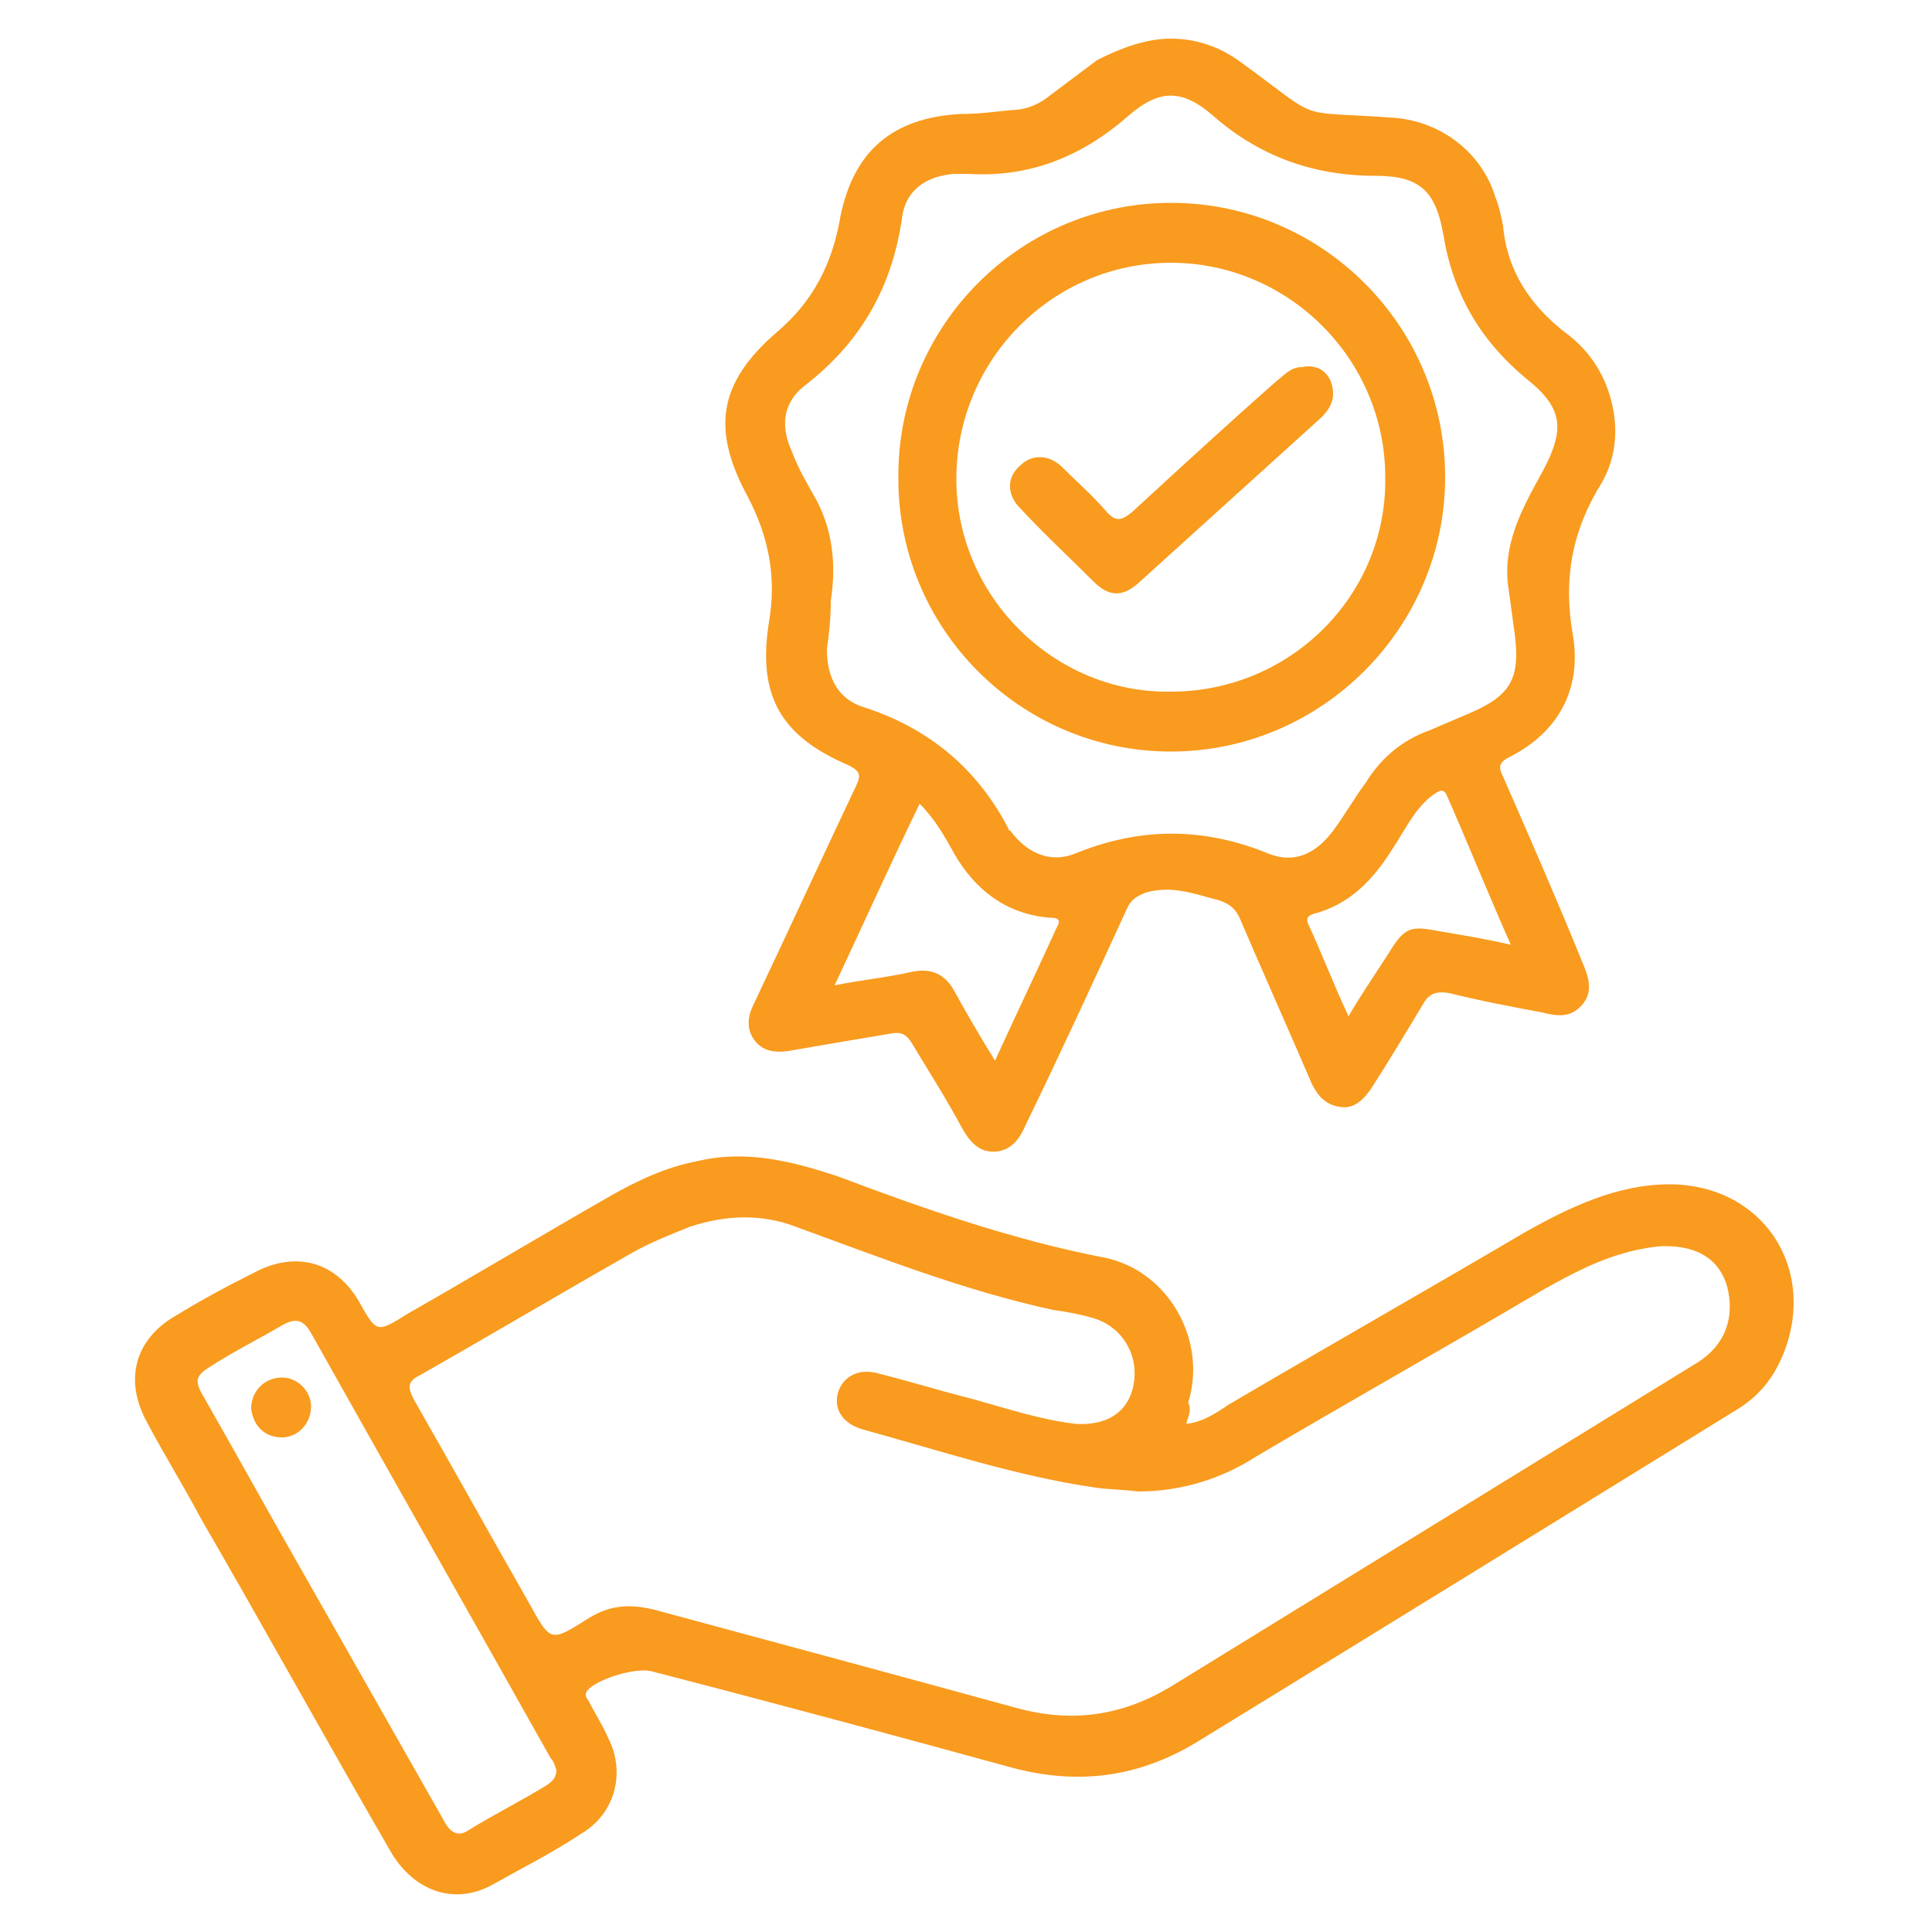
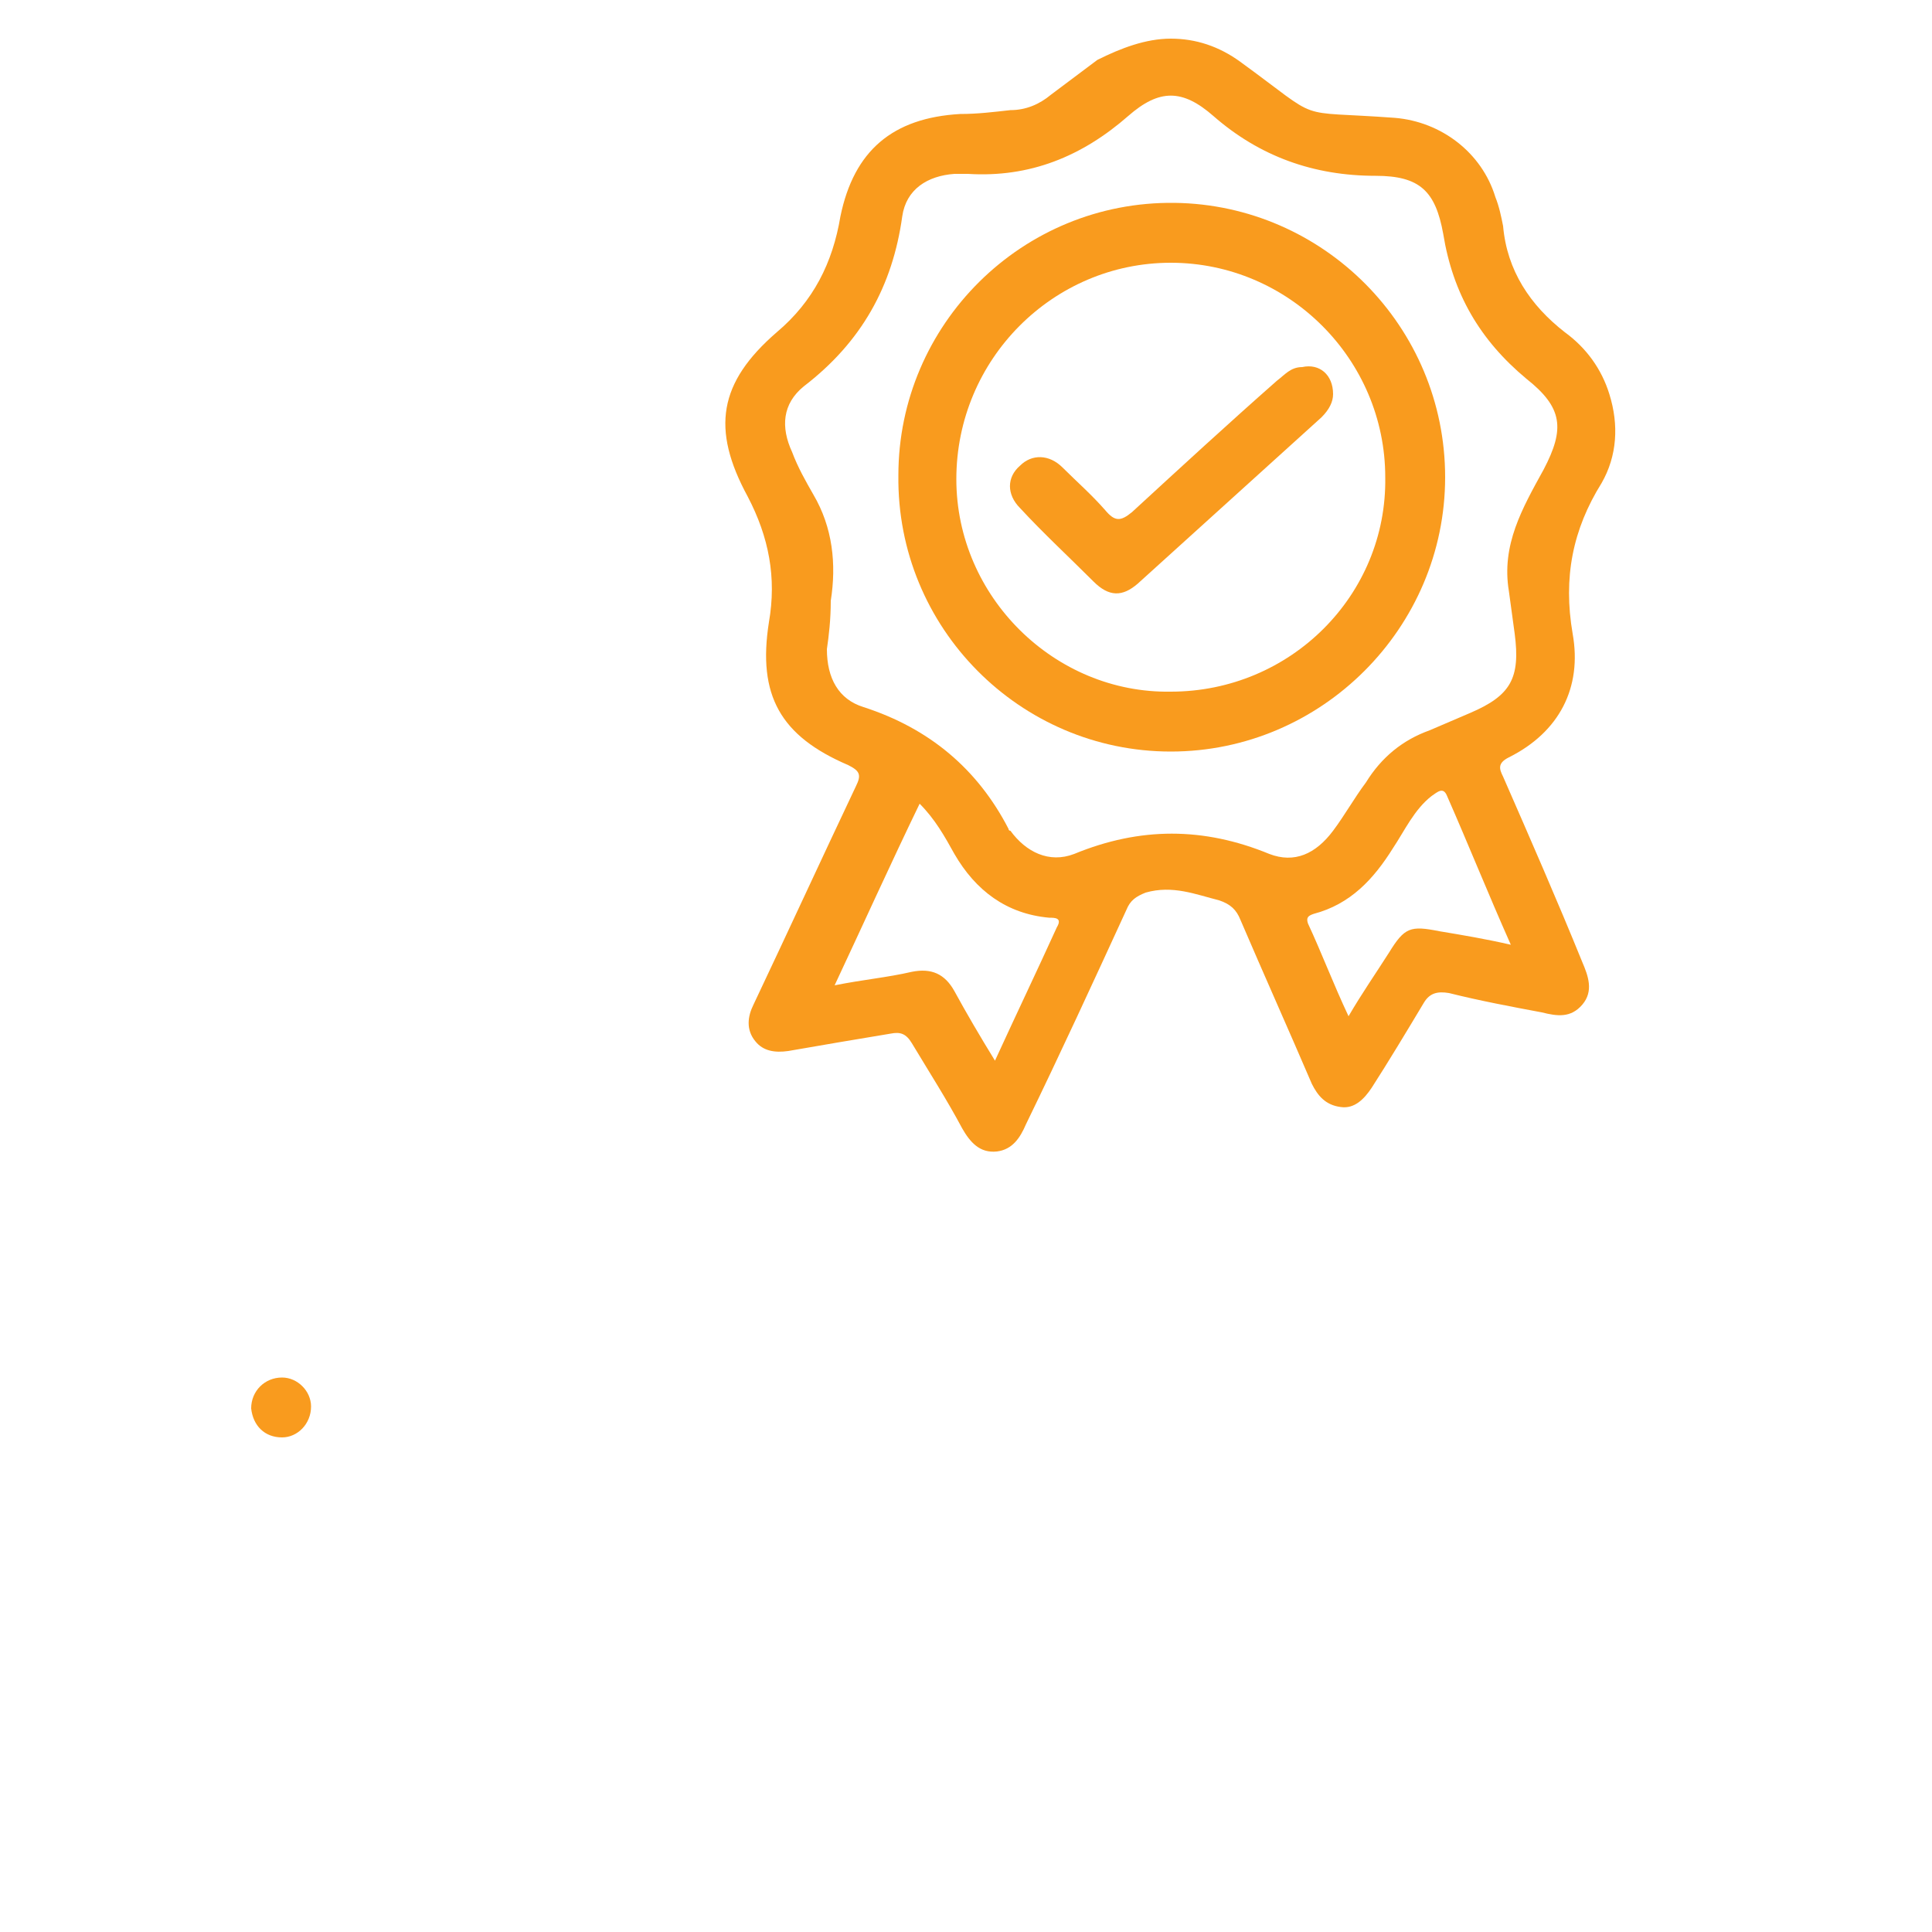
<svg xmlns="http://www.w3.org/2000/svg" version="1.1" id="Layer_1" x="0px" y="0px" viewBox="0 0 100 100" style="enable-background:new 0 0 100 100;" xml:space="preserve">
  <style type="text/css">
	.st0{fill:#F99B1E;}
</style>
  <g>
-     <path class="st0" d="M61.4,73.7c0.9-0.1,1.6-0.6,2.2-1c5.1-3,10.2-5.9,15.3-8.9c2.3-1.3,4.8-2.5,7.5-2.5c4.8,0,7.7,4.3,5.9,8.8   c-0.5,1.2-1.2,2.1-2.3,2.8c-9.4,5.8-18.8,11.6-28.1,17.3c-3,1.8-6.1,2.2-9.5,1.3c-6.2-1.7-12.5-3.4-18.7-5c-0.8-0.2-2.8,0.4-3.3,1   c-0.2,0.3,0,0.4,0.1,0.6c0.3,0.6,0.7,1.2,1,1.9c0.9,1.8,0.3,3.9-1.4,4.9c-1.5,1-3.1,1.8-4.7,2.7c-1.9,1-4,0.3-5.2-1.8   c-3.3-5.7-6.5-11.5-9.8-17.2c-0.9-1.7-1.9-3.3-2.8-5c-1.2-2.2-0.6-4.3,1.5-5.5c1.3-0.8,2.6-1.5,4-2.2c2.2-1.2,4.3-0.6,5.5,1.5   c0.9,1.6,0.9,1.6,2.5,0.6c3.5-2,7-4.1,10.5-6.1c1.4-0.8,2.9-1.5,4.5-1.8c2.5-0.6,4.9,0,7.3,0.8c4.5,1.7,9.1,3.3,13.8,4.2   c3.3,0.7,5.3,4.3,4.3,7.5C61.7,73,61.5,73.3,61.4,73.7z M58.9,77.2c-0.7-0.1-1.5-0.1-2.2-0.2c-4.1-0.6-8-1.9-12-3   c-1.1-0.3-1.6-1.1-1.3-2c0.3-0.8,1.1-1.2,2.1-0.9c1.6,0.4,3.2,0.9,4.8,1.3c1.8,0.5,3.6,1.1,5.4,1.3c1.7,0.1,2.8-0.7,3-2.2   c0.2-1.5-0.7-2.9-2.2-3.3c-0.7-0.2-1.3-0.3-2-0.4c-4.6-1-8.9-2.7-13.3-4.3c-1.8-0.7-3.7-0.6-5.5,0c-1,0.4-2,0.8-2.9,1.3   c-3.7,2.1-7.4,4.3-11.1,6.4c-0.6,0.3-0.6,0.6-0.3,1.2c2,3.5,4,7.1,6,10.6c1.1,2,1.1,2,3,0.8c1.1-0.7,2.1-0.8,3.4-0.5   c6.3,1.7,12.6,3.4,18.8,5.1c2.9,0.8,5.5,0.4,8-1.1c9.1-5.6,18.2-11.2,27.3-16.8c1.4-0.9,1.9-2.3,1.5-3.9c-0.4-1.4-1.5-2.1-3.2-2.1   c-0.5,0-1,0.1-1.5,0.2c-1.8,0.4-3.3,1.2-4.9,2.1c-4.9,2.9-9.9,5.7-14.8,8.6C63.3,76.5,61.2,77.2,58.9,77.2z M28.8,91.6   c-0.1-0.2-0.1-0.4-0.3-0.6c-4.1-7.3-8.3-14.7-12.4-22c-0.4-0.7-0.8-0.8-1.5-0.4c-1.2,0.7-2.4,1.3-3.5,2c-1,0.6-1.1,0.8-0.5,1.8   c1.6,2.8,3.2,5.7,4.8,8.5c2.5,4.4,5,8.8,7.5,13.2c0.3,0.6,0.7,1.1,1.4,0.6c1.3-0.8,2.7-1.5,4-2.3C28.6,92.2,28.8,92,28.8,91.6z" />
    <path class="st0" d="M60.6,2c1.3,0,2.5,0.4,3.6,1.2c4.4,3.2,2.6,2.5,8,2.9c2.4,0.2,4.5,1.8,5.2,4.1c0.2,0.5,0.3,1,0.4,1.5   c0.2,2.3,1.4,4.1,3.2,5.5c1.1,0.8,1.9,1.9,2.3,3.2c0.5,1.6,0.4,3.2-0.4,4.6c-1.5,2.4-2,4.9-1.5,7.8c0.5,2.8-0.7,5.1-3.3,6.4   c-0.6,0.3-0.5,0.6-0.3,1c1.4,3.2,2.8,6.4,4.1,9.6c0.3,0.7,0.6,1.5,0,2.2c-0.6,0.7-1.3,0.6-2.1,0.4c-1.6-0.3-3.2-0.6-4.8-1   c-0.6-0.1-1,0-1.3,0.5c-0.9,1.5-1.8,3-2.7,4.4c-0.4,0.6-0.9,1.1-1.6,1c-0.8-0.1-1.2-0.6-1.5-1.2c-1.2-2.8-2.5-5.7-3.7-8.5   c-0.2-0.5-0.5-0.8-1.1-1c-1.2-0.3-2.4-0.8-3.8-0.4c-0.5,0.2-0.8,0.4-1,0.9c-1.7,3.7-3.4,7.4-5.2,11.1c-0.3,0.7-0.7,1.3-1.5,1.4   c-0.9,0.1-1.4-0.5-1.8-1.2c-0.8-1.5-1.7-2.9-2.6-4.4c-0.3-0.5-0.6-0.6-1.1-0.5c-1.8,0.3-3.6,0.6-5.3,0.9c-0.7,0.1-1.3,0-1.7-0.5   c-0.5-0.6-0.4-1.3-0.1-1.9c1.8-3.8,3.5-7.5,5.3-11.3c0.3-0.6,0.2-0.8-0.4-1.1c-3.5-1.5-4.7-3.6-4.1-7.4c0.4-2.3,0-4.4-1.1-6.5   c-1.9-3.5-1.5-5.9,1.5-8.5c1.9-1.6,2.9-3.6,3.3-6c0.7-3.4,2.7-5.1,6.2-5.3c0.9,0,1.7-0.1,2.6-0.2c0.8,0,1.5-0.3,2.1-0.8   c0.8-0.6,1.6-1.2,2.4-1.8C58,2.5,59.3,2,60.6,2z M42.8,33.6c0,1.5,0.6,2.6,1.9,3c3.4,1.1,5.9,3.2,7.5,6.3c0,0,0,0.1,0.1,0.1   c0.8,1.1,2,1.7,3.3,1.2c3.4-1.4,6.7-1.4,10.1,0c1.3,0.5,2.4,0,3.3-1.2c0.6-0.8,1.1-1.7,1.7-2.5c0.8-1.3,1.9-2.2,3.3-2.7   c0.7-0.3,1.4-0.6,2.1-0.9c2.1-0.9,2.6-1.8,2.3-4.1c-0.1-0.7-0.2-1.5-0.3-2.2c-0.4-2.4,0.7-4.3,1.8-6.3c1.1-2.1,1-3.2-0.9-4.7   c-2.4-2-3.8-4.4-4.3-7.5c-0.4-2.2-1.2-3-3.5-3c-3.2,0-6-1-8.4-3.1c-1.6-1.4-2.8-1.4-4.4,0c-2.4,2.1-5.1,3.2-8.3,3   c-0.2,0-0.5,0-0.7,0c-1.4,0.1-2.5,0.8-2.7,2.2c-0.5,3.6-2.1,6.5-5.1,8.8c-1.1,0.9-1.2,2.1-0.6,3.4c0.3,0.8,0.7,1.5,1.1,2.2   c1,1.7,1.2,3.6,0.9,5.5C43,32.1,42.9,32.9,42.8,33.6z M51.5,54.9c1.1-2.4,2.2-4.7,3.2-6.9c0.3-0.5-0.1-0.5-0.4-0.5   c-2.2-0.2-3.8-1.4-4.9-3.3c-0.5-0.9-1-1.8-1.8-2.6c-1.5,3.1-2.9,6.2-4.4,9.4c1.5-0.3,2.7-0.4,4-0.7c1-0.2,1.7,0.1,2.2,1   C50,52.4,50.7,53.6,51.5,54.9z M78.2,48.9c-1.2-2.7-2.2-5.2-3.3-7.7c-0.2-0.5-0.5-0.2-0.8,0c-0.9,0.7-1.4,1.8-2,2.7   c-1,1.6-2.2,2.9-4.1,3.4c-0.3,0.1-0.4,0.2-0.3,0.5c0.7,1.5,1.3,3.1,2.1,4.8c0.7-1.2,1.4-2.2,2.1-3.3c0.8-1.3,1.1-1.4,2.6-1.1   C75.7,48.4,76.9,48.6,78.2,48.9z" />
    <path class="st0" d="M14.6,74.4c-0.9,0-1.5-0.6-1.6-1.5c0-0.9,0.7-1.6,1.6-1.6c0.8,0,1.5,0.7,1.5,1.5   C16.1,73.7,15.4,74.4,14.6,74.4z" />
    <path class="st0" d="M74.8,24.7c0,7.8-6.4,14.2-14.2,14.2c-7.8,0-14.2-6.4-14.1-14.3c0-7.8,6.4-14.2,14.3-14.1   C68.5,10.6,74.8,16.9,74.8,24.7z M71.7,24.7c0-6.1-5-11.1-11.1-11.1c-6.1,0-11.1,5-11.1,11.2c0,6.1,5.1,11.1,11.1,11   C66.8,35.8,71.8,30.8,71.7,24.7z" />
    <path class="st0" d="M69,20.4c0,0.4-0.2,0.8-0.6,1.2c-3.2,2.9-6.3,5.7-9.5,8.6c-0.8,0.7-1.5,0.7-2.3-0.1c-1.3-1.3-2.6-2.5-3.8-3.8   c-0.7-0.7-0.7-1.6,0-2.2c0.6-0.6,1.5-0.6,2.2,0.1c0.7,0.7,1.5,1.4,2.2,2.2c0.5,0.6,0.8,0.6,1.4,0.1c2.5-2.3,5-4.6,7.5-6.8   c0.4-0.3,0.7-0.7,1.3-0.7C68.3,18.8,69,19.4,69,20.4z" />
  </g>
</svg>